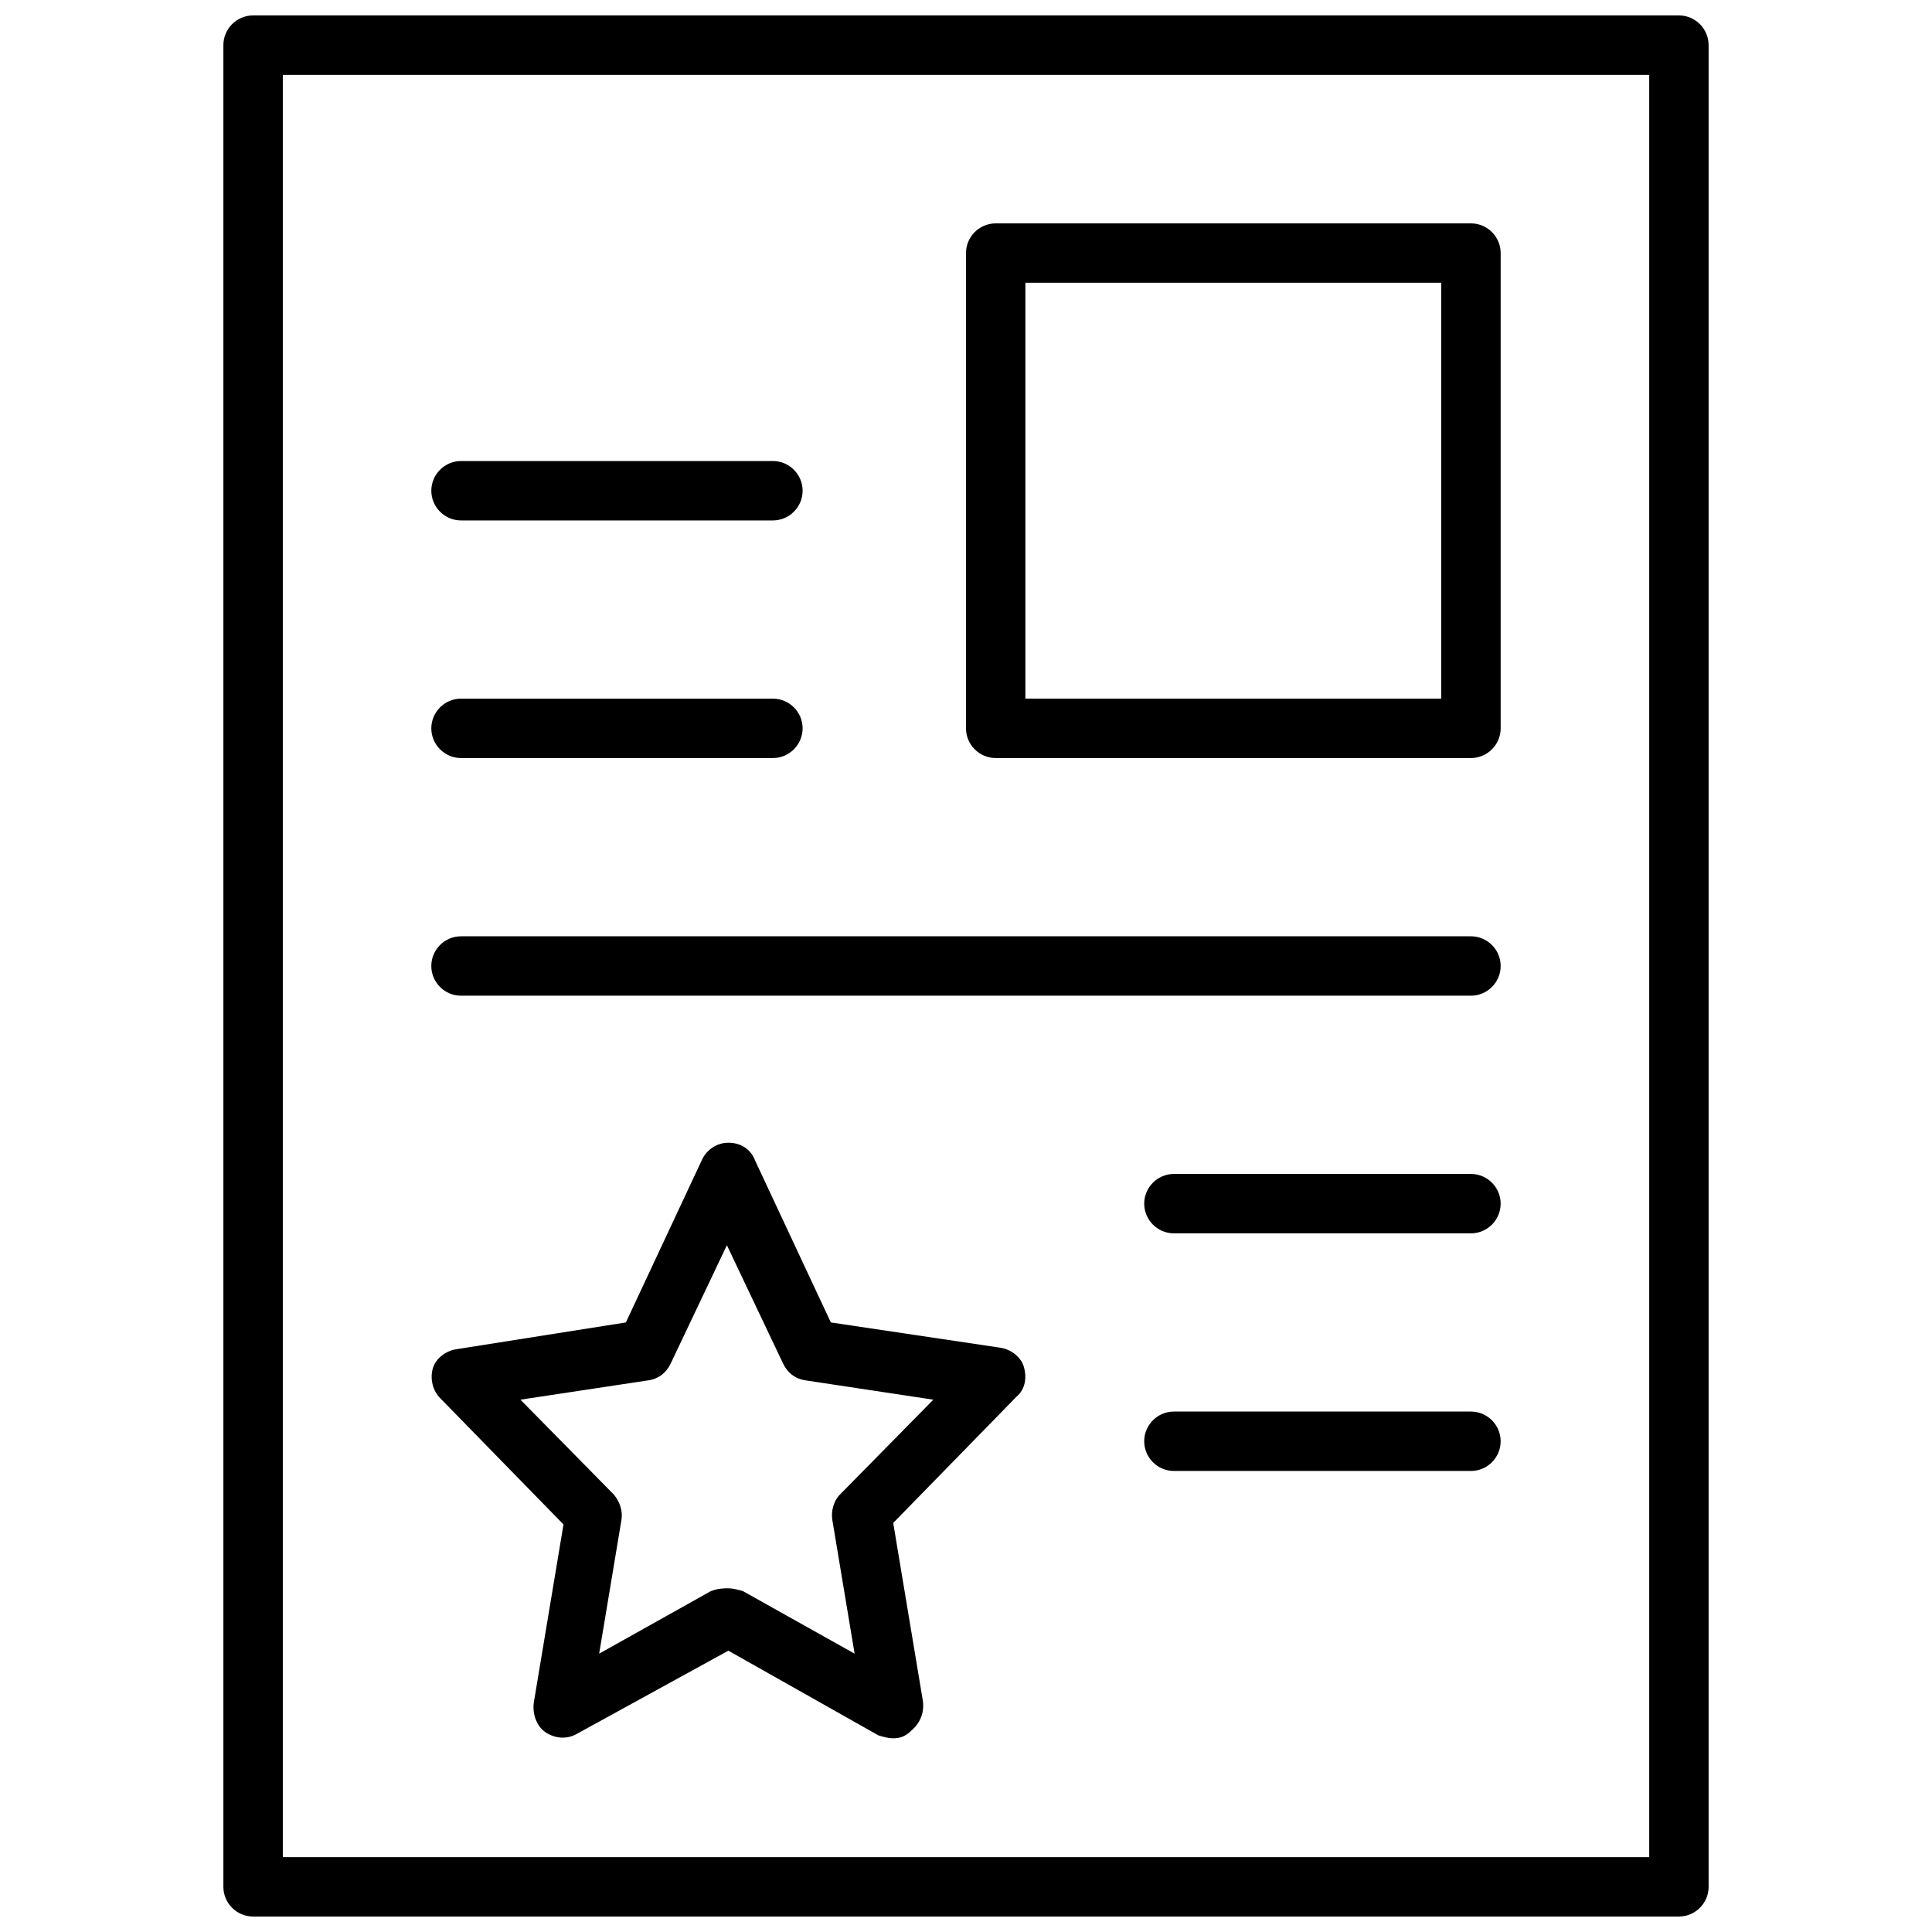
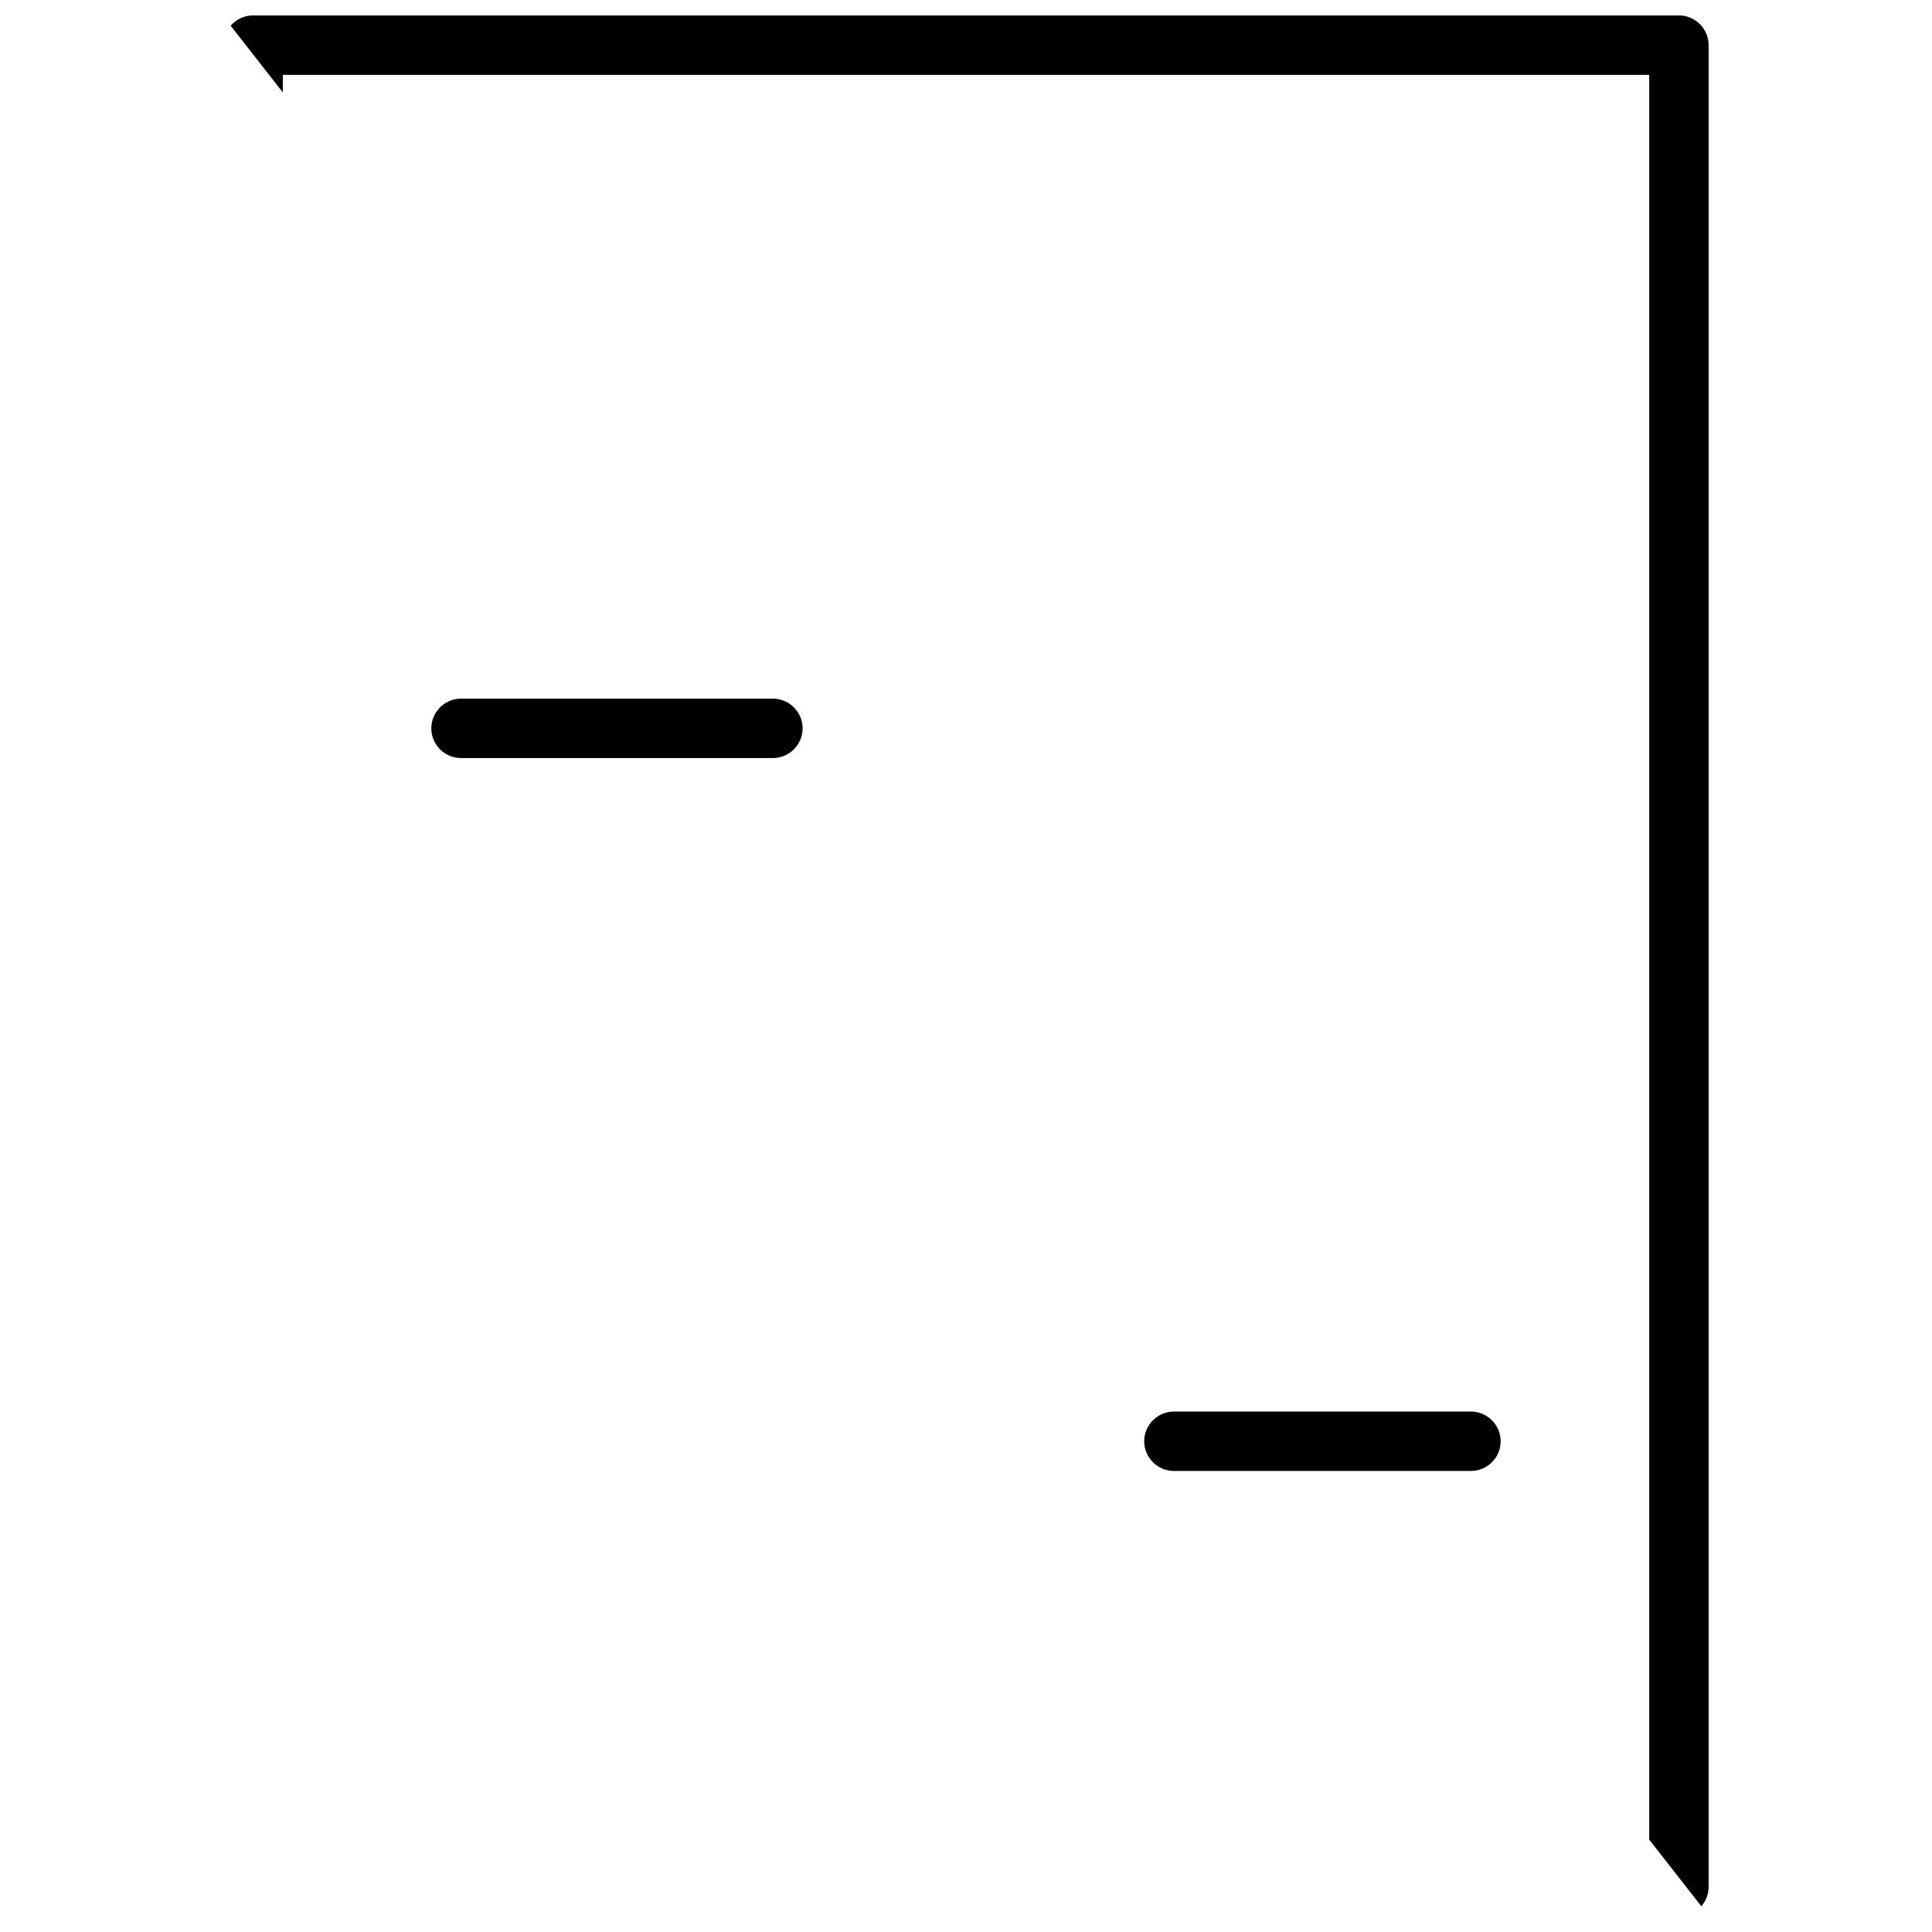
<svg xmlns="http://www.w3.org/2000/svg" width="800px" height="800px" version="1.1" viewBox="144 144 512 512">
  <defs>
    <clipPath id="a">
-       <path d="m203 148.09h394v503.81h-394z" />
+       <path d="m203 148.09h394v503.81z" />
    </clipPath>
  </defs>
  <g clip-path="url(#a)">
    <path d="m588.93 651.9h-377.86c-4.328 0-7.871-3.543-7.871-7.871v-488.07c0-4.328 3.543-7.871 7.871-7.871h377.86c4.328 0 7.871 3.543 7.871 7.871v488.07c0.004 4.328-3.539 7.871-7.871 7.871zm-369.98-15.742h362.11v-472.32h-362.11z" />
  </g>
-   <path d="m533.82 344.89h-125.95c-4.328 0-7.871-3.543-7.871-7.871v-125.95c0-4.328 3.543-7.871 7.871-7.871h125.95c4.328 0 7.871 3.543 7.871 7.871v125.95c0 4.328-3.543 7.871-7.871 7.871zm-118.08-15.746h110.21v-110.21h-110.21z" />
-   <path d="m348.83 281.92h-82.656c-4.328 0-7.871-3.543-7.871-7.871s3.543-7.871 7.871-7.871h82.656c4.328 0 7.871 3.543 7.871 7.871s-3.543 7.871-7.871 7.871z" />
  <path d="m348.83 344.89h-82.656c-4.328 0-7.871-3.543-7.871-7.871 0-4.328 3.543-7.871 7.871-7.871h82.656c4.328 0 7.871 3.543 7.871 7.871 0 4.328-3.543 7.871-7.871 7.871z" />
-   <path d="m380.71 604.67c-1.18 0-2.754-0.395-3.938-0.789l-39.75-22.434-40.148 22.043c-2.754 1.574-5.902 1.18-8.266-0.395-2.363-1.574-3.543-4.723-3.148-7.871l7.871-47.23-32.668-33.457c-1.969-1.969-2.754-5.117-1.969-7.871 0.789-2.754 3.543-4.723 6.297-5.117l44.871-7.09 20.074-42.902c1.18-2.754 3.938-4.723 7.086-4.723 3.148 0 5.902 1.574 7.086 4.723l20.07 42.902 44.871 6.691c2.754 0.395 5.512 2.363 6.297 5.117 0.789 2.754 0.395 5.902-1.969 7.871l-32.668 33.457 7.871 47.23c0.395 3.148-0.789 5.902-3.148 7.871-1.574 1.578-3.148 1.973-4.723 1.973zm-43.688-39.754c1.18 0 2.754 0.395 3.938 0.789l29.52 16.531-5.902-35.426c-0.395-2.363 0.395-5.117 1.969-6.691l24.797-25.191-33.852-5.117c-2.754-0.395-4.723-1.969-5.902-4.328l-14.957-31.488-14.957 31.488c-1.18 2.363-3.148 3.938-5.902 4.328l-33.852 5.117 24.797 25.191c1.574 1.969 2.363 4.328 1.969 6.691l-5.902 35.426 29.52-16.531c1.961-0.789 3.535-0.789 4.719-0.789z" />
-   <path d="m533.82 407.87h-267.65c-4.328 0-7.871-3.543-7.871-7.871s3.543-7.871 7.871-7.871h267.65c4.328 0 7.871 3.543 7.871 7.871s-3.543 7.871-7.871 7.871z" />
-   <path d="m533.82 470.85h-78.723c-4.328 0-7.871-3.543-7.871-7.871 0-4.328 3.543-7.871 7.871-7.871h78.719c4.328 0 7.871 3.543 7.871 7.871 0.004 4.328-3.539 7.871-7.867 7.871z" />
  <path d="m533.82 533.82h-78.723c-4.328 0-7.871-3.543-7.871-7.871s3.543-7.871 7.871-7.871h78.719c4.328 0 7.871 3.543 7.871 7.871 0.004 4.328-3.539 7.871-7.867 7.871z" />
</svg>